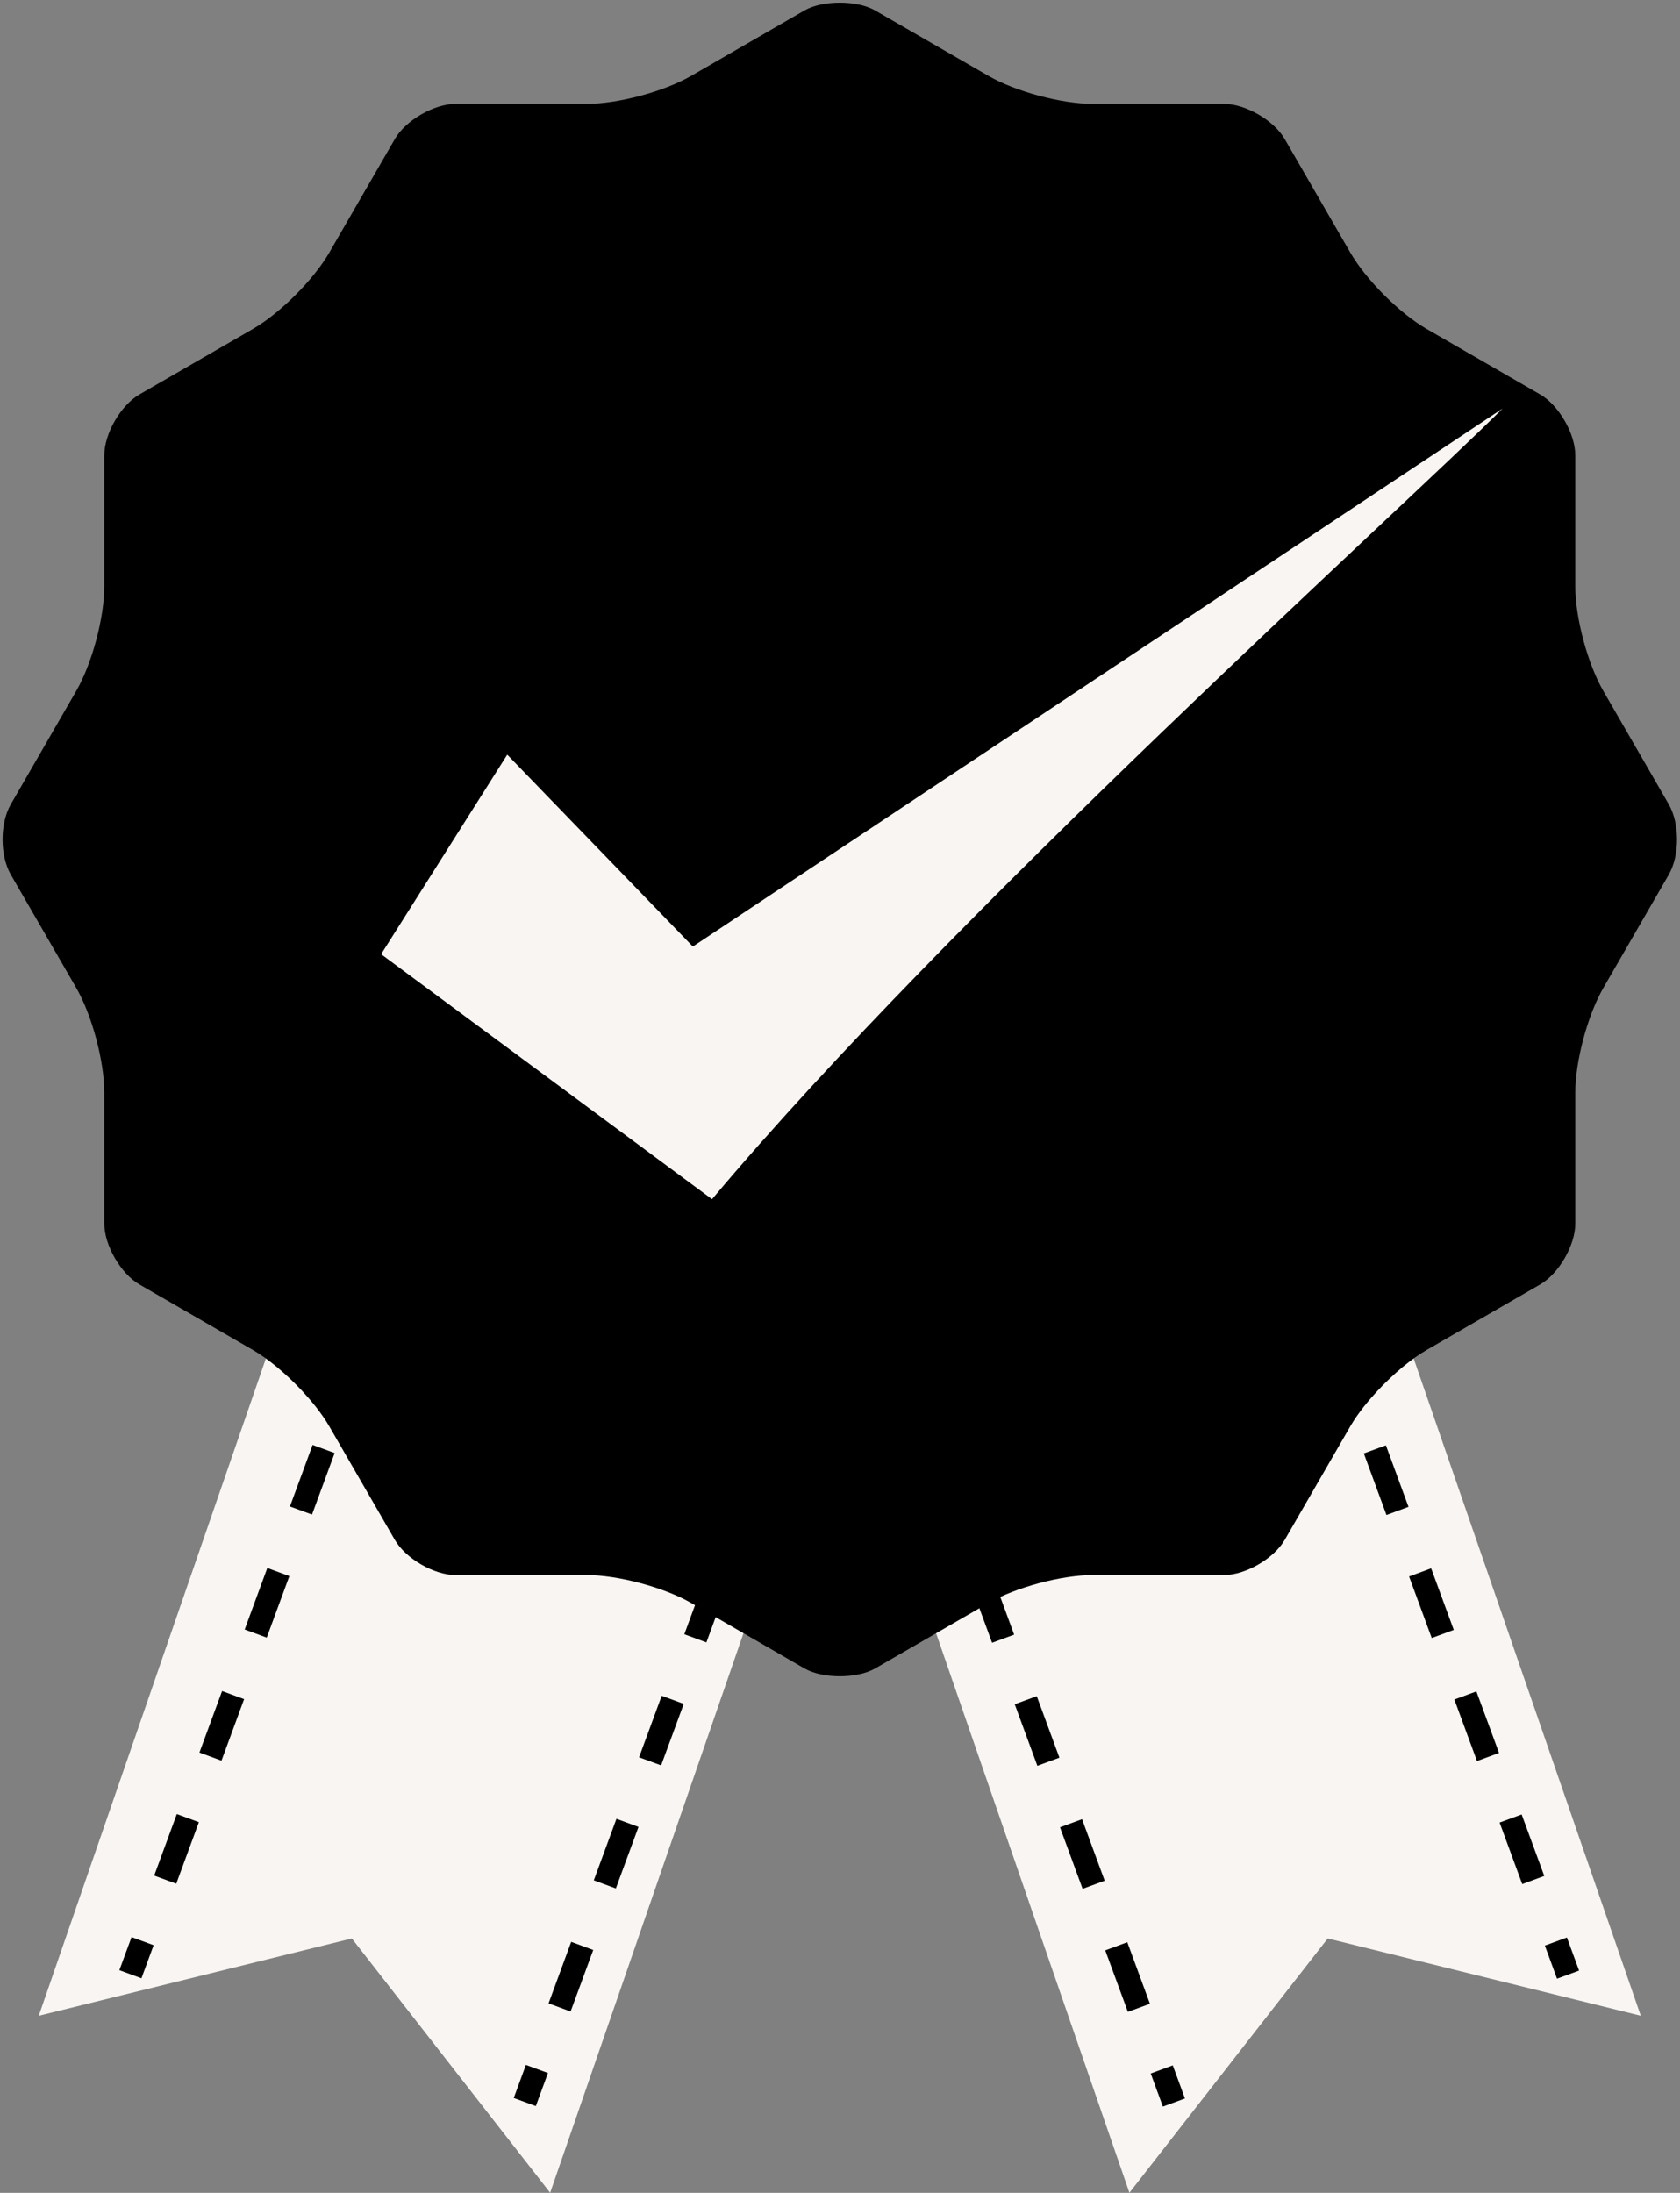
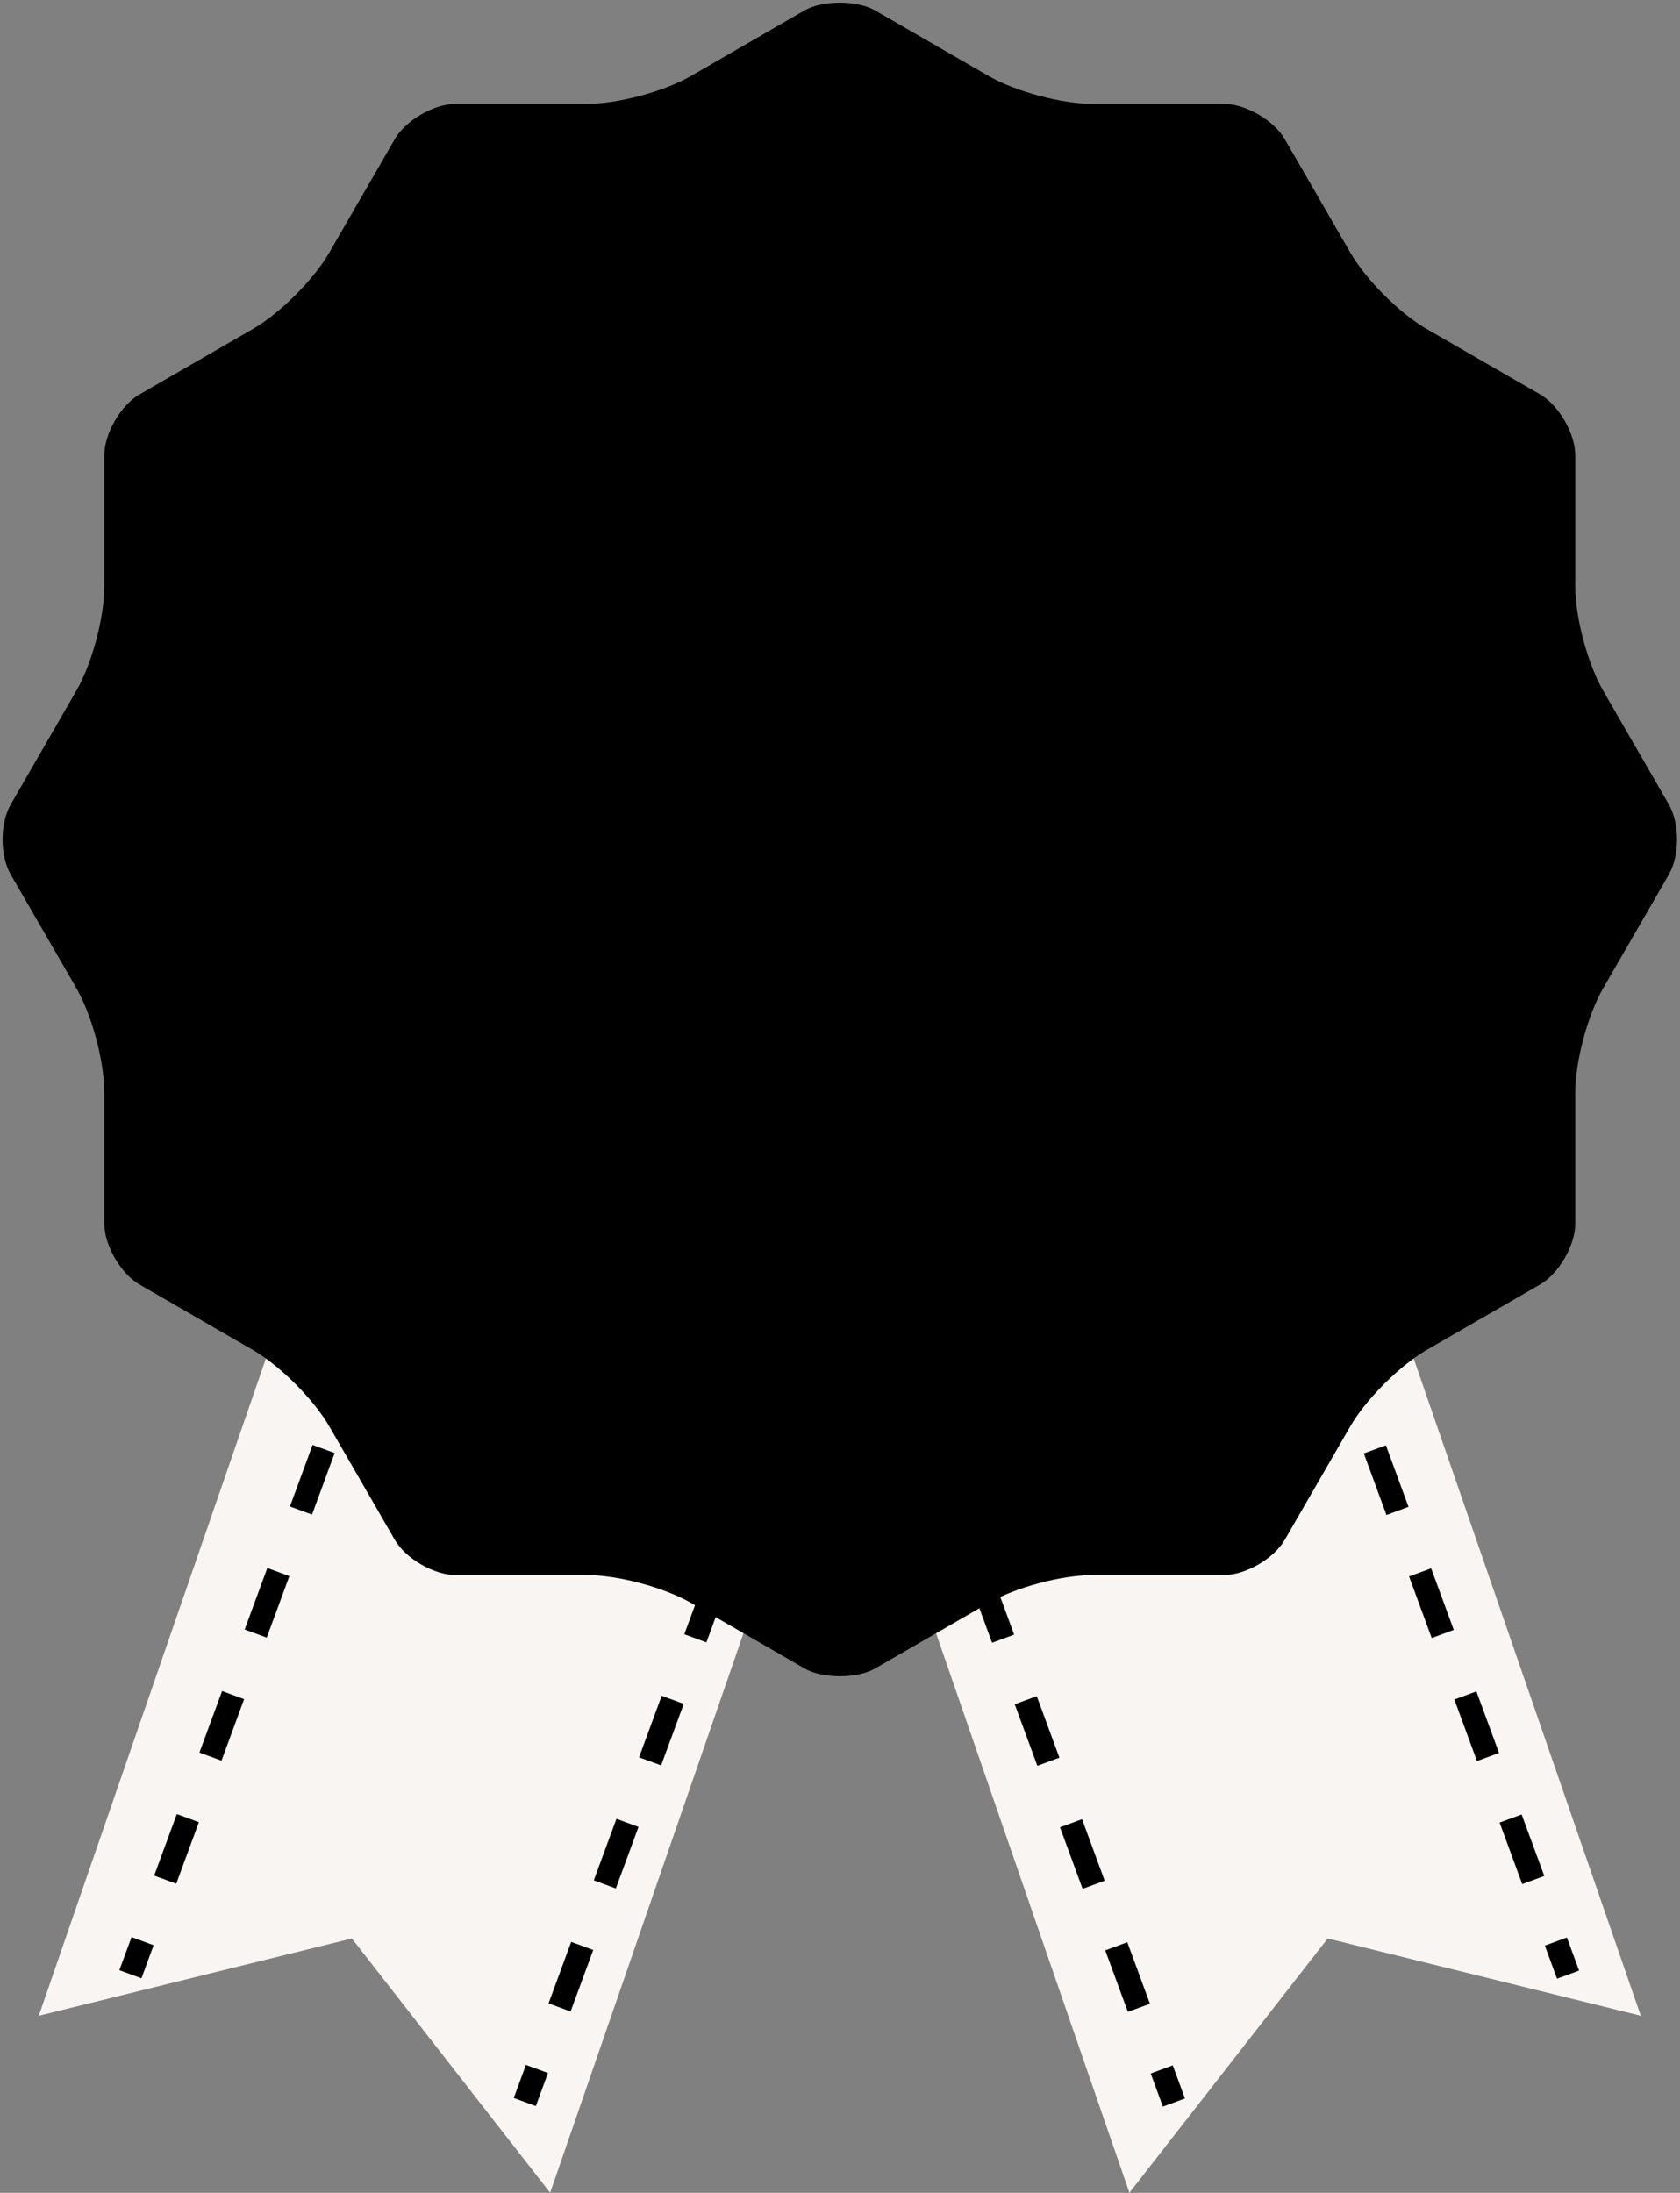
<svg xmlns="http://www.w3.org/2000/svg" fill="#000000" height="512" preserveAspectRatio="xMidYMid meet" version="1" viewBox="59.9 -0.3 392.3 512.0" width="392.3" zoomAndPan="magnify">
  <rect x="59.9" y="-0.3" width="392.3" height="512.0" fill="#808080" stroke="none" />
  <g>
    <g>
      <g>
        <g>
          <g id="change1_1">
            <path d="M236.085,300.692c-4.124-2.382-12.503-4.621-17.254-4.621h-30.594 c-10.262,0-21.443-6.461-26.573-15.348l-15.299-26.491c-0.46-0.793-1.069-1.684-1.805-2.643L68.954,470.348l73.105-18.045 l46.309,59.376l68.716-198.871l-1.267-0.721L236.085,300.692z" fill="#f8f5f2" />
          </g>
          <g id="change1_2">
            <path d="M275.916,300.692c4.118-2.382,12.503-4.621,17.243-4.621h30.609c10.253,0,21.435-6.461,26.563-15.348 l15.299-26.491c0.454-0.793,1.067-1.684,1.809-2.643l75.603,218.758l-73.101-18.045l-46.312,59.376l-68.713-198.871 l1.264-0.721L275.916,300.692z" fill="#f8f5f2" />
          </g>
        </g>
        <g>
          <g id="change2_9">
            <path d="M370.126 317.138H378.354V322.623H370.126z" fill="#000000" transform="rotate(69.813 374.223 319.851)" />
          </g>
          <g id="change2_3">
            <path d="M415.359,439.604l-5.284-14.366l5.148-1.89l5.284,14.358L415.359,439.604z M404.795,410.874 l-5.284-14.362l5.142-1.896l5.289,14.366L404.795,410.874z M394.226,382.149l-5.288-14.366l5.152-1.899l5.284,14.373 L394.226,382.149z M383.653,353.423l-5.282-14.371l5.152-1.892l5.278,14.364L383.653,353.423z" fill="#000000" />
          </g>
          <g id="change2_10">
            <path d="M423.485 461.687L420.646 453.965 425.793 452.073 428.633 459.801z" fill="#000000" />
          </g>
        </g>
        <g>
          <g id="change2_2">
            <path d="M281 354.525L278.162 346.802 283.304 344.904 286.143 352.634z" fill="#000000" />
          </g>
          <g id="change2_1">
            <path d="M323.273,469.439l-5.283-14.361l5.148-1.896l5.283,14.364L323.273,469.439z M312.702,440.712 l-5.278-14.366l5.148-1.896l5.283,14.371L312.702,440.712z M302.136,411.985l-5.284-14.37l5.146-1.888l5.29,14.362 L302.136,411.985z M291.562,383.256l-5.284-14.362l5.155-1.896l5.281,14.362L291.562,383.256z" fill="#000000" />
          </g>
          <g id="change2_8">
            <path d="M328.436 483.979H336.67V489.464H328.436z" fill="#000000" transform="rotate(69.805 332.562 486.767)" />
          </g>
        </g>
        <g>
          <g id="change2_5">
-             <path d="M143.326 324.604L138.178 322.707 141.018 314.984 146.172 316.882z" fill="#000000" />
-           </g>
+             </g>
          <g id="change2_6">
            <path d="M101.052,439.518l-5.148-1.896l5.283-14.365l5.154,1.892L101.052,439.518z M111.619,410.786 l-5.148-1.896l5.289-14.359l5.144,1.892L111.619,410.786z M122.187,382.055l-5.148-1.896l5.284-14.362l5.147,1.899 L122.187,382.055z M132.759,353.322l-5.152-1.884l5.288-14.371l5.148,1.896L132.759,353.322z" fill="#000000" />
          </g>
          <g id="change2_12">
            <path d="M92.928 461.601L87.775 459.704 90.621 451.981 95.769 453.879z" fill="#000000" />
          </g>
        </g>
        <g>
          <g id="change2_4">
            <path d="M231.52 345.514H237.007V353.743H231.52z" fill="#000000" transform="rotate(20.223 234.238 349.58)" />
          </g>
          <g id="change2_7">
            <path d="M193.139,469.351l-5.143-1.896l5.283-14.359l5.148,1.892L193.139,469.351z M203.707,440.621 l-5.148-1.892l5.288-14.366l5.149,1.896L203.707,440.621z M214.278,411.889l-5.148-1.888l5.285-14.369l5.148,1.896 L214.278,411.889z M224.85,383.167l-5.153-1.896l5.289-14.359l5.146,1.889L224.85,383.167z" fill="#000000" />
          </g>
          <g id="change2_11">
            <path d="M185.02 491.438L179.867 489.549 182.707 481.825 187.855 483.713z" fill="#000000" />
          </g>
        </g>
      </g>
      <g>
        <path d="M256,78.874c-64.419,0-116.821,52.407-116.821,116.822c0,64.418,52.402,116.821,116.821,116.821 c64.42,0,116.821-52.403,116.821-116.821C372.821,131.281,320.421,78.874,256,78.874z" fill="none" />
      </g>
      <g>
        <path d="M256,46.438c-82.303,0-149.268,66.955-149.268,149.259c0,82.311,66.965,149.271,149.268,149.271 c82.302,0,149.257-66.961,149.257-149.271C405.258,113.393,338.303,46.438,256,46.438z M256,341.585 c-80.444,0-145.89-65.442-145.89-145.889c0-80.444,65.446-145.889,145.89-145.889c80.45,0,145.89,65.444,145.89,145.889 C401.891,276.143,336.45,341.585,256,341.585z" fill="none" />
      </g>
      <g id="change3_1">
        <path d="M434.28,161.004c-3.66-6.349-6.532-17.071-6.532-24.395v-30.6c0-5.042-3.833-11.68-8.197-14.207 l-26.504-15.288c-6.355-3.677-14.202-11.526-17.855-17.873l-15.304-26.486c-2.521-4.369-9.16-8.204-14.201-8.204h-30.593 c-7.338,0-18.054-2.87-24.391-6.539L264.205,2.117c-4.155-2.391-12.24-2.399-16.411,0l-26.486,15.295 c-6.352,3.669-17.069,6.539-24.395,6.539h-30.6c-5.045,0-11.68,3.835-14.206,8.204L136.809,58.65 c-3.657,6.338-11.495,14.188-17.858,17.864L92.46,91.803c-4.374,2.527-8.207,9.165-8.207,14.207v30.6 c0,7.323-2.864,18.037-6.532,24.386l-15.299,26.506c-2.565,4.439-2.565,11.958,0,16.411l15.299,26.475 c3.667,6.369,6.532,17.08,6.532,24.406v30.59c0,5.051,3.837,11.689,8.207,14.214l26.49,15.291 c3.545,2.052,7.721,5.521,11.467,9.521c1.902,2.042,4.549,5.14,6.396,8.355l15.294,26.481c2.526,4.374,9.161,8.208,14.206,8.208 h30.6c7.319,0,18.038,2.862,24.391,6.521l26.496,15.305c4.166,2.394,12.242,2.394,16.413,0l26.491-15.295 c6.346-3.669,17.06-6.531,24.391-6.531h30.593c5.041,0,11.681-3.834,14.201-8.208l15.304-26.495 c1.863-3.231,4.507-6.317,6.391-8.342c3.751-4.005,7.92-7.479,11.465-9.521l26.5-15.294c4.368-2.521,8.201-9.165,8.201-14.211 v-30.59c0-7.335,2.872-18.048,6.532-24.395l15.304-26.495c2.559-4.444,2.559-11.963-0.013-16.413L434.28,161.004z" fill="#000000" />
      </g>
      <g id="change2_13">
        <path d="M256,344.867c-82.86,0-150.274-67.411-150.274-150.274S173.141,44.318,256,44.318 c82.863,0,150.272,67.411,150.272,150.274S338.863,344.867,256,344.867z M256,55.293c-76.807,0-139.296,62.493-139.296,139.3 c0,76.811,62.489,139.3,139.296,139.3c76.811,0,139.299-62.489,139.299-139.3C395.3,117.786,332.812,55.293,256,55.293z" fill="#000000" />
      </g>
    </g>
    <g id="change4_1" opacity="0.4">
      <path d="M411.664,107.795L222.586,233.406l-43.334-44.805l-29.461,46.595c77.275,57.202,0,0,77.275,57.202 C283.144,225.646,388.459,130.996,411.664,107.795L411.664,107.795z" fill="#000000" />
    </g>
    <g id="change1_3">
-       <path d="M410.765,95.095L221.686,220.702l-43.339-44.796l-29.451,46.586c77.271,57.201,0,0,77.271,57.201 C282.243,212.939,387.558,118.295,410.765,95.095L410.765,95.095z" fill="#f8f5f2" />
-     </g>
+       </g>
  </g>
</svg>